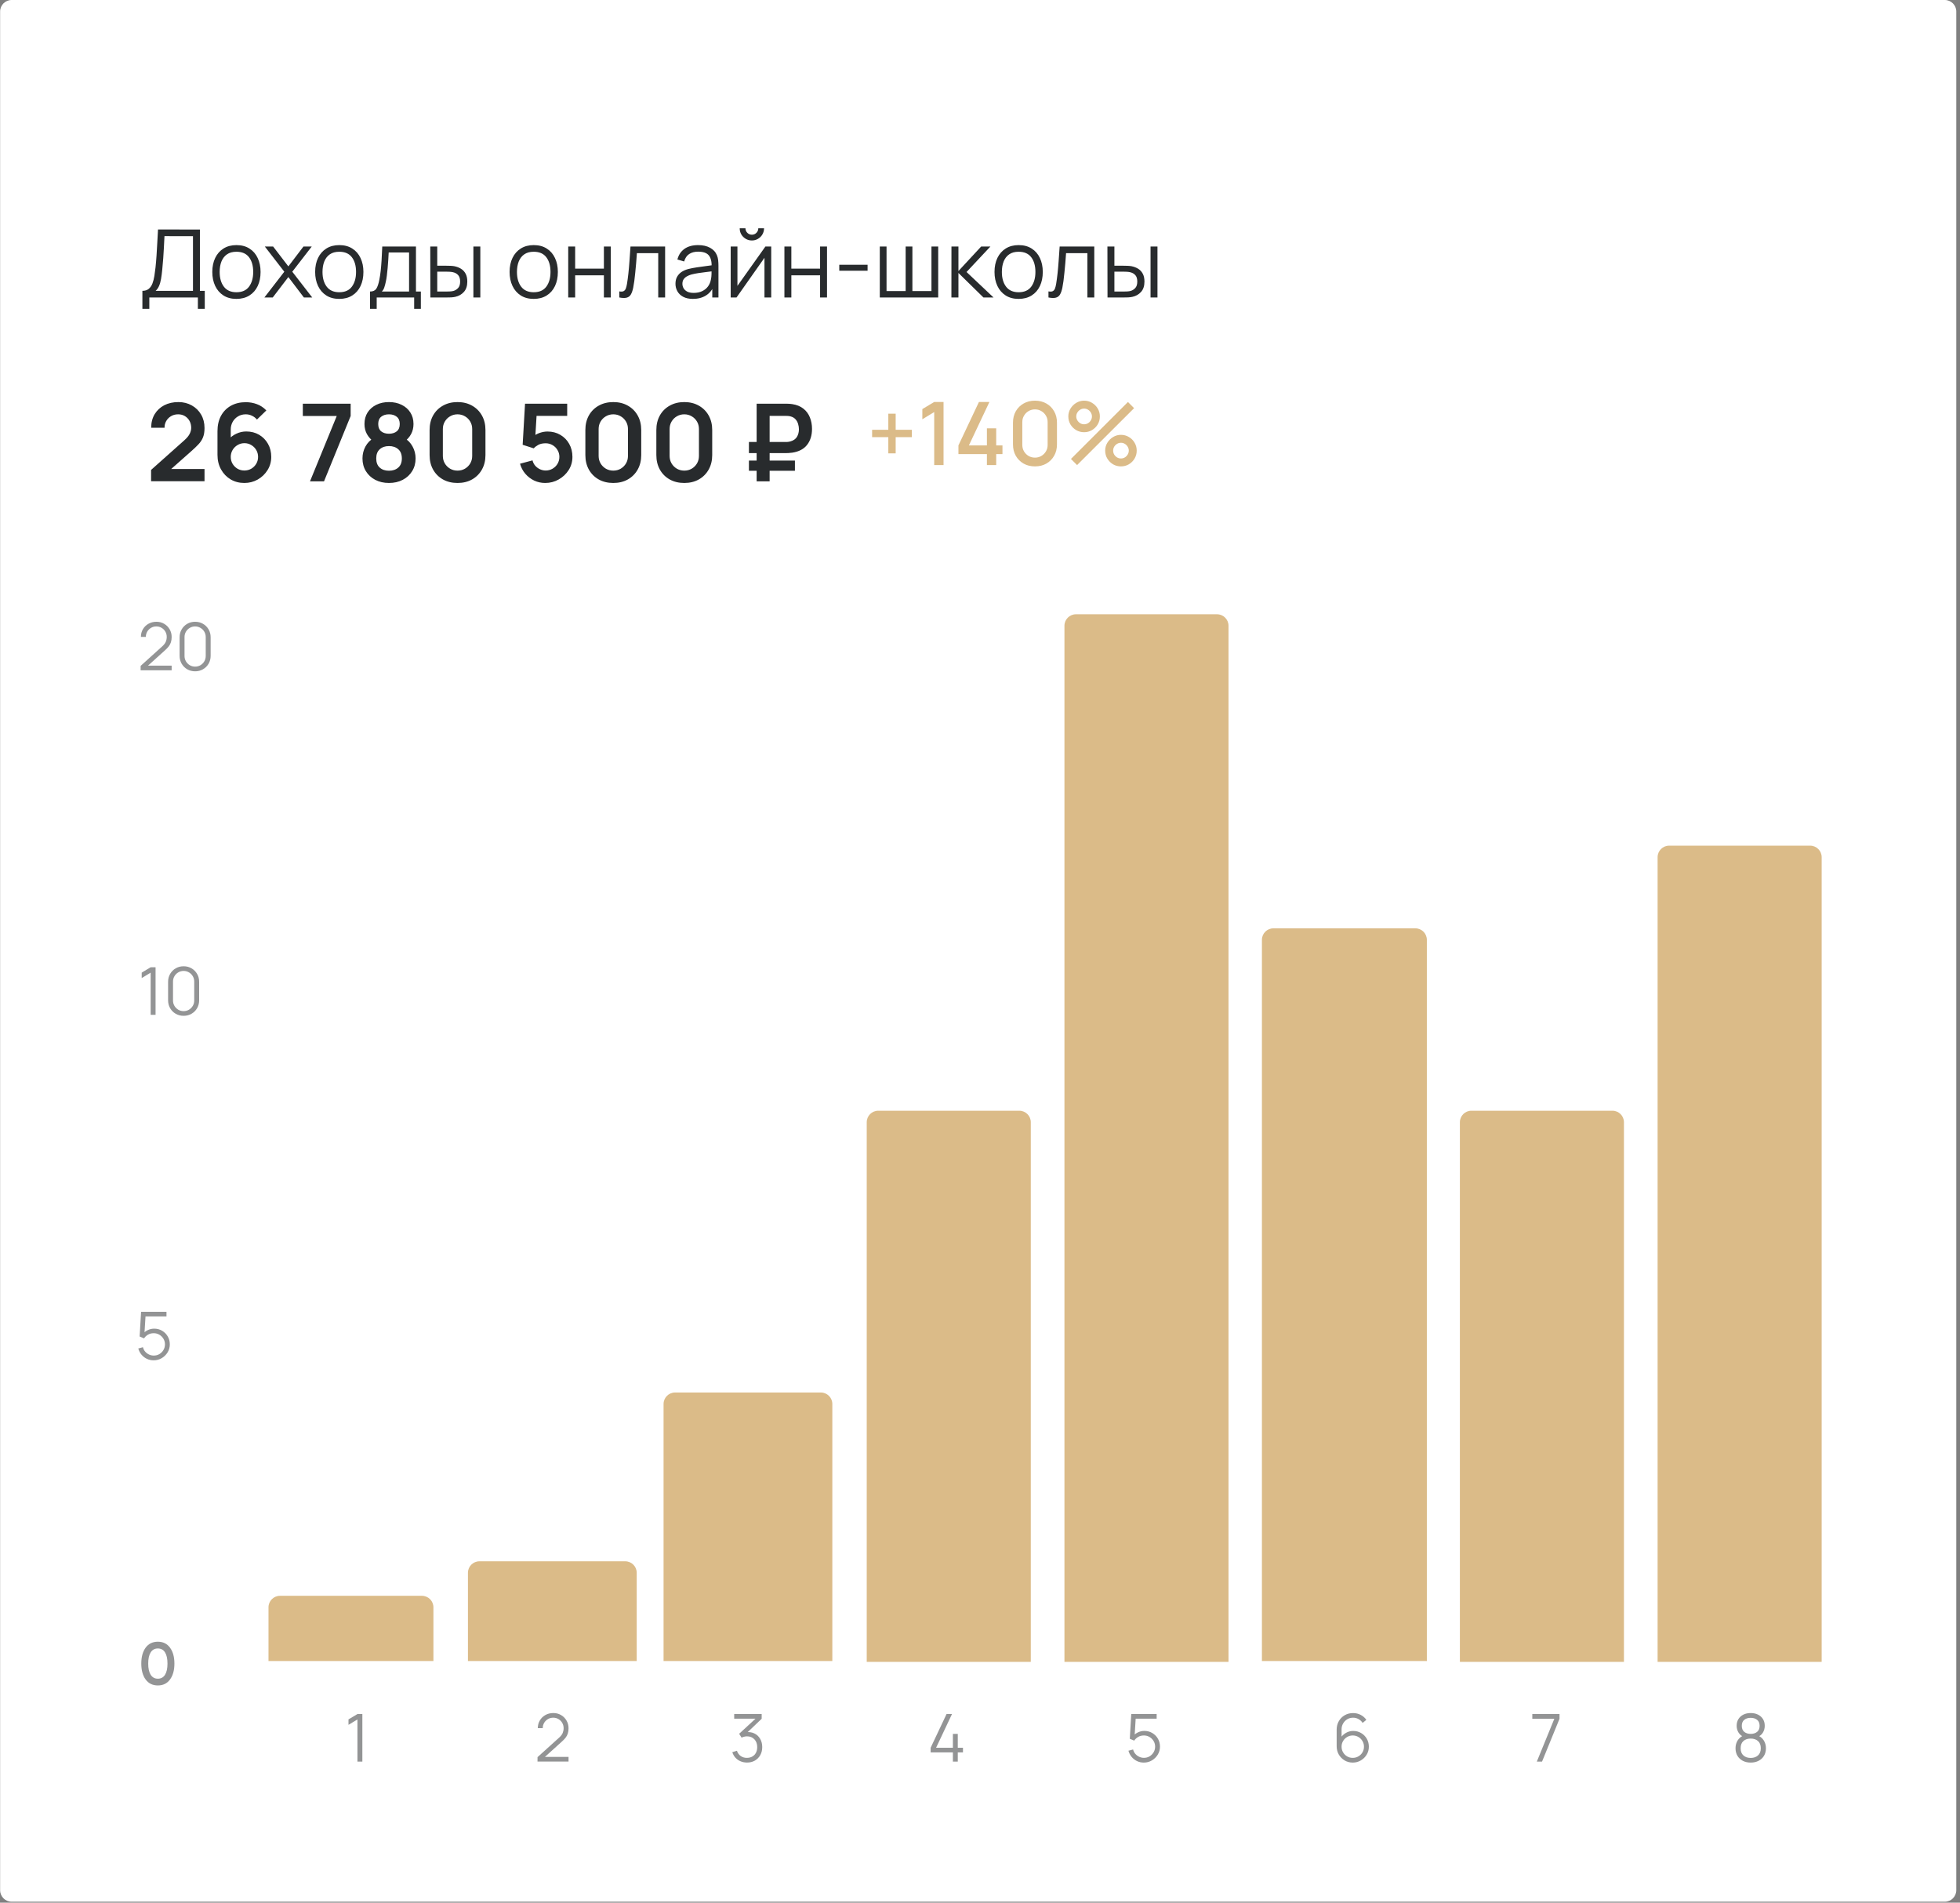
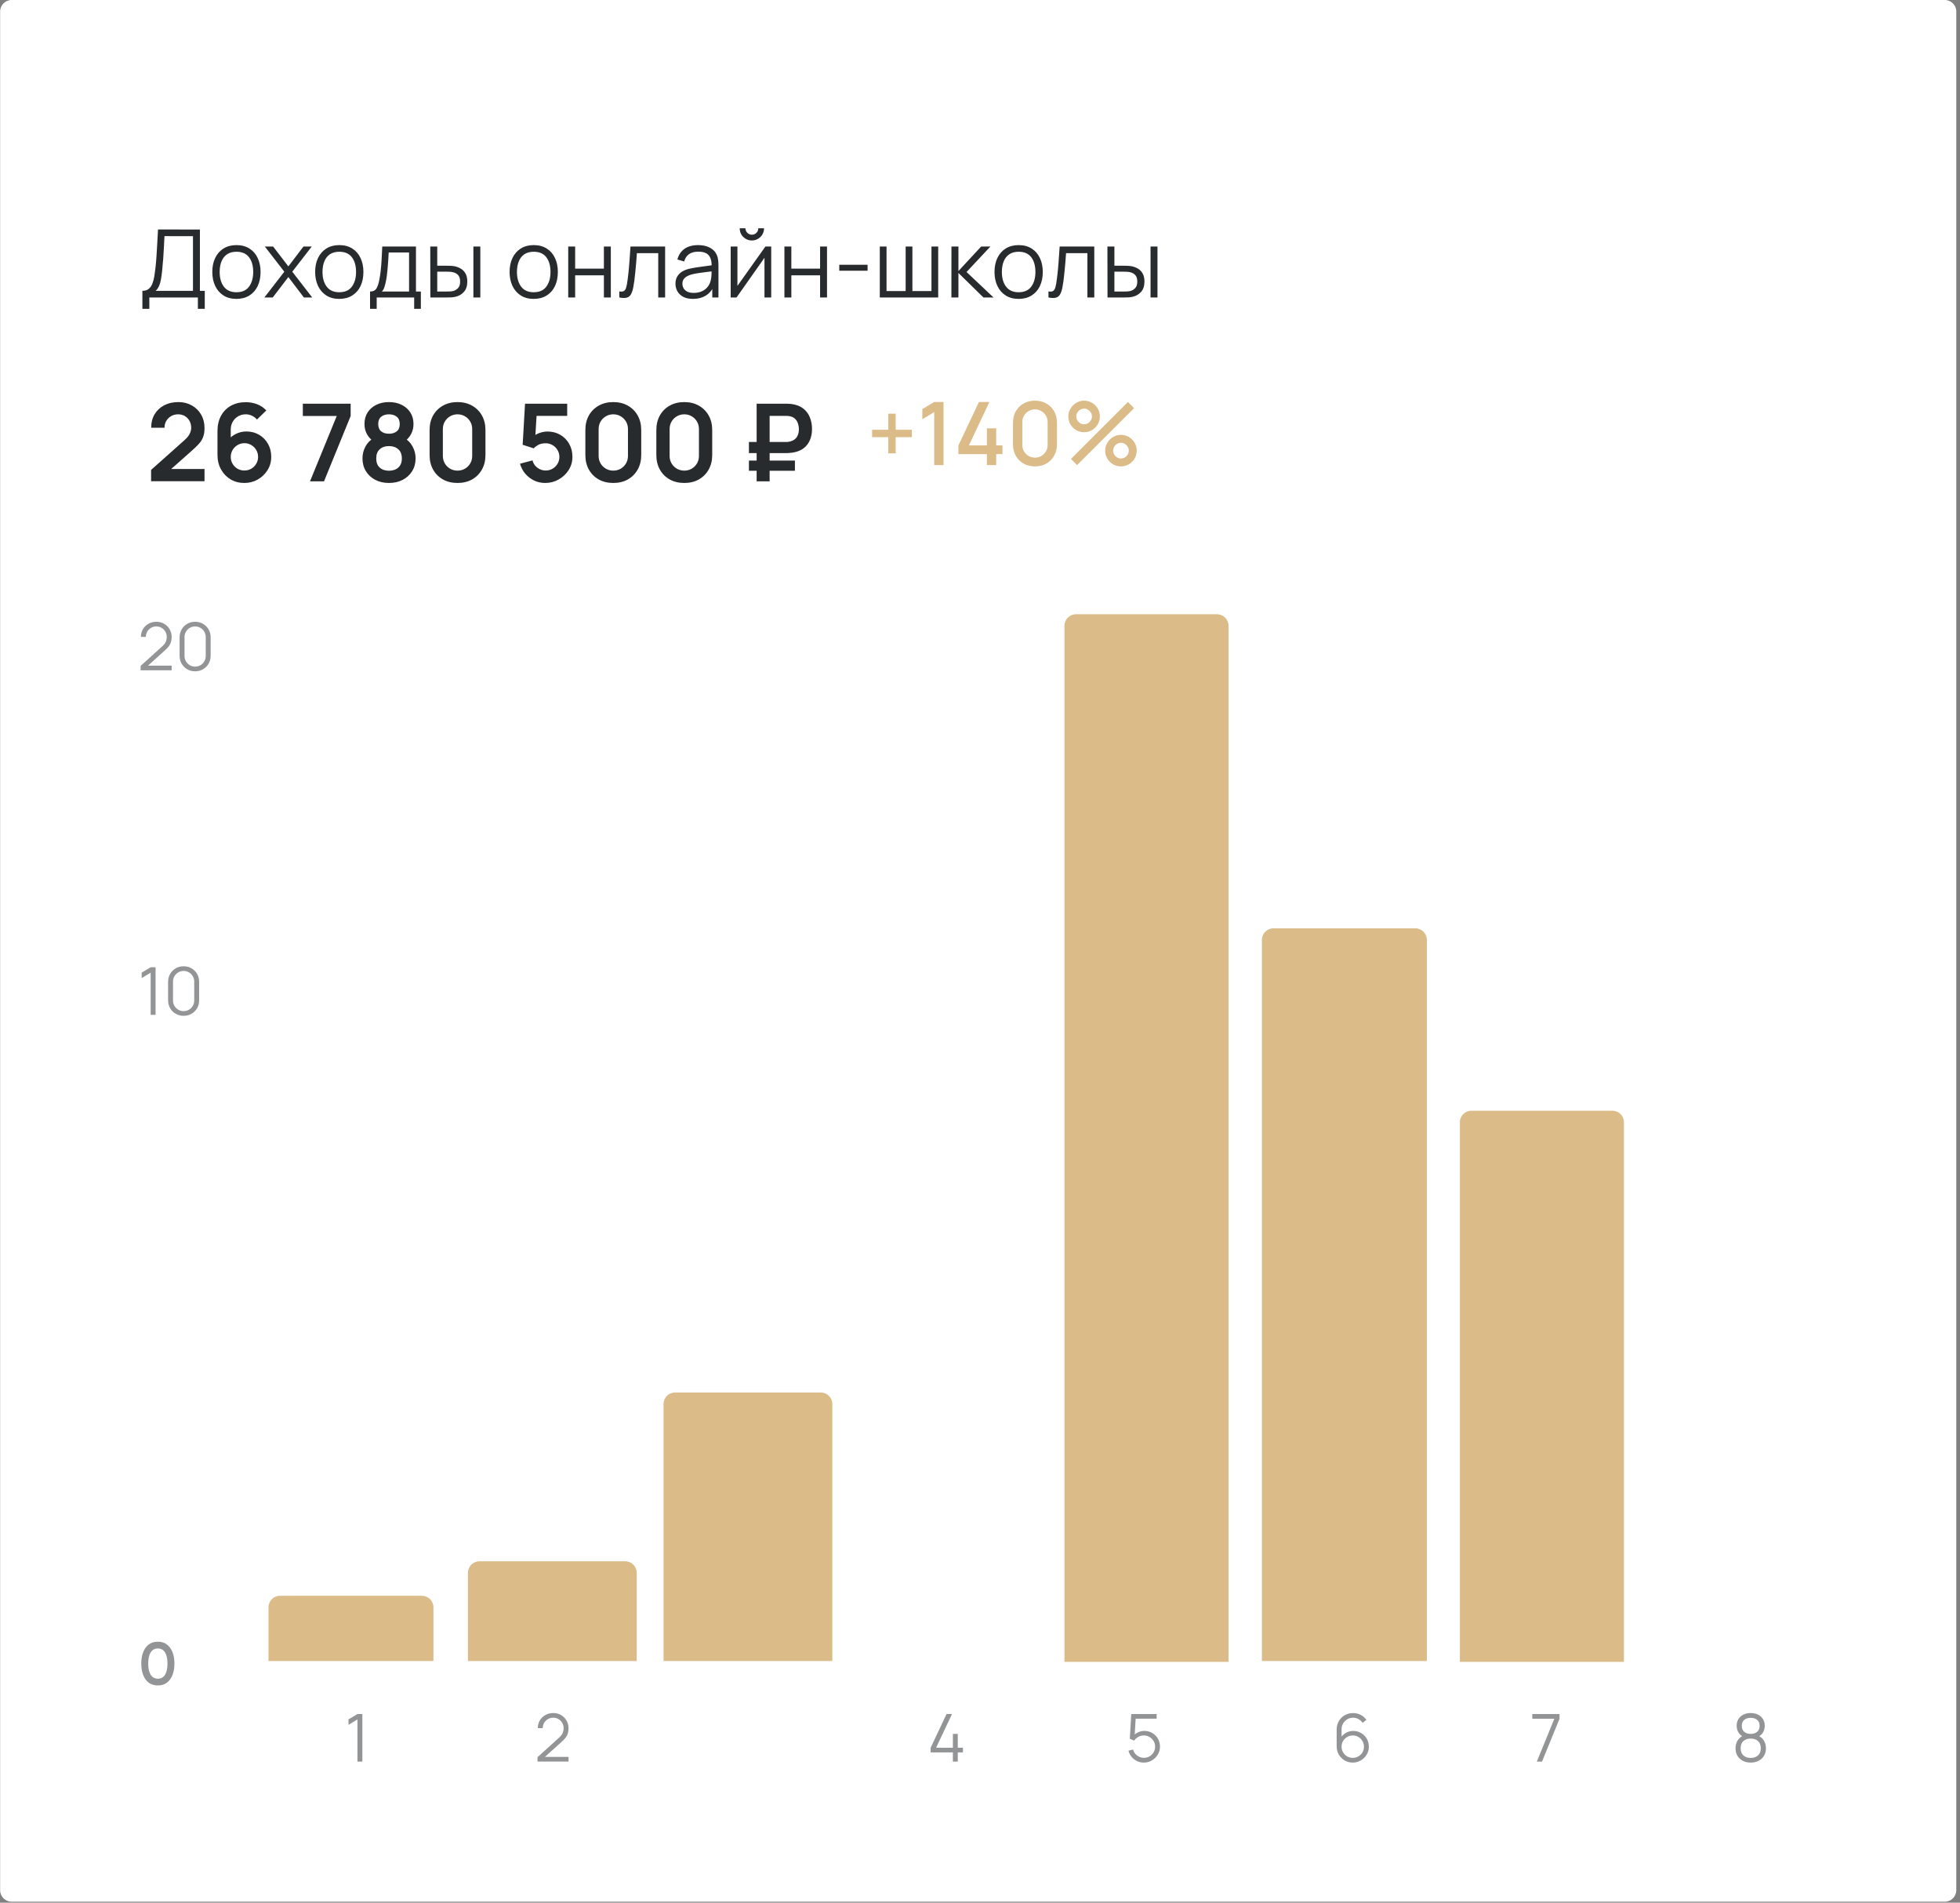
<svg xmlns="http://www.w3.org/2000/svg" width="511" height="496" viewBox="0 0 511 496" fill="none">
  <rect x="0" y="0" width="511" height="496" fill="#808080" stroke="none" />
  <path d="M0.032 3C0.032 1.343 1.375 0 3.032 0H507.032C508.689 0 510.032 1.343 510.032 3V445.839V492.742C510.032 494.399 508.689 495.742 507.032 495.742H456.839H3.032C1.375 495.742 0.032 494.399 0.032 492.742V3Z" fill="white" />
  <path d="M37.124 80.5V75.813C37.813 75.813 38.366 75.641 38.785 75.296C39.203 74.944 39.523 74.476 39.744 73.894C39.965 73.312 40.133 72.66 40.248 71.938C40.363 71.208 40.462 70.47 40.544 69.724C40.658 68.633 40.749 67.579 40.814 66.562C40.888 65.545 40.95 64.492 40.999 63.401C41.056 62.31 41.122 61.117 41.196 59.821L52.119 59.834V75.813H53.386V80.5H51.59V77.547H38.932V80.5H37.124ZM40.581 75.813H50.311V61.568L42.881 61.556C42.832 62.556 42.782 63.524 42.733 64.459C42.684 65.394 42.627 66.337 42.561 67.288C42.495 68.239 42.409 69.232 42.303 70.265C42.212 71.208 42.106 72.032 41.983 72.737C41.86 73.443 41.688 74.046 41.466 74.546C41.253 75.046 40.958 75.468 40.581 75.813ZM61.636 77.916C60.315 77.916 59.188 77.617 58.253 77.018C57.318 76.42 56.6 75.591 56.1 74.534C55.6 73.476 55.35 72.262 55.35 70.892C55.35 69.498 55.604 68.276 56.112 67.227C56.621 66.177 57.342 65.361 58.277 64.779C59.22 64.188 60.34 63.893 61.636 63.893C62.964 63.893 64.096 64.192 65.031 64.791C65.974 65.381 66.691 66.206 67.183 67.263C67.684 68.313 67.934 69.523 67.934 70.892C67.934 72.287 67.684 73.513 67.183 74.57C66.683 75.62 65.962 76.44 65.018 77.031C64.075 77.621 62.948 77.916 61.636 77.916ZM61.636 76.182C63.112 76.182 64.211 75.694 64.932 74.718C65.654 73.734 66.015 72.459 66.015 70.892C66.015 69.285 65.65 68.006 64.92 67.054C64.198 66.103 63.103 65.627 61.636 65.627C60.643 65.627 59.823 65.853 59.175 66.304C58.536 66.747 58.056 67.366 57.736 68.162C57.424 68.949 57.269 69.859 57.269 70.892C57.269 72.492 57.638 73.775 58.376 74.743C59.114 75.702 60.2 76.182 61.636 76.182ZM68.931 77.547L74.122 70.831L69.042 64.262H71.207L75.18 69.441L79.117 64.262H81.281L76.201 70.831L81.404 77.547H79.227L75.18 72.221L71.108 77.547H68.931ZM88.449 77.916C87.128 77.916 86.001 77.617 85.066 77.018C84.131 76.42 83.413 75.591 82.913 74.534C82.413 73.476 82.163 72.262 82.163 70.892C82.163 69.498 82.417 68.276 82.925 67.227C83.434 66.177 84.155 65.361 85.09 64.779C86.033 64.188 87.153 63.893 88.449 63.893C89.777 63.893 90.909 64.192 91.844 64.791C92.787 65.381 93.504 66.206 93.996 67.263C94.497 68.313 94.747 69.523 94.747 70.892C94.747 72.287 94.497 73.513 93.996 74.57C93.496 75.62 92.775 76.44 91.831 77.031C90.888 77.621 89.761 77.916 88.449 77.916ZM88.449 76.182C89.925 76.182 91.024 75.694 91.745 74.718C92.467 73.734 92.828 72.459 92.828 70.892C92.828 69.285 92.463 68.006 91.733 67.054C91.011 66.103 89.916 65.627 88.449 65.627C87.456 65.627 86.636 65.853 85.988 66.304C85.349 66.747 84.869 67.366 84.549 68.162C84.237 68.949 84.082 69.859 84.082 70.892C84.082 72.492 84.451 73.775 85.189 74.743C85.927 75.702 87.013 76.182 88.449 76.182ZM96.476 80.5V75.997C97.231 75.997 97.772 75.755 98.1 75.272C98.428 74.78 98.695 73.996 98.9 72.922C99.039 72.225 99.154 71.475 99.244 70.671C99.334 69.867 99.412 68.949 99.478 67.915C99.543 66.874 99.605 65.656 99.662 64.262H108.446V75.997H109.725V80.5H107.978V77.547H98.211V80.5H96.476ZM99.539 75.997H106.65V65.812H101.335C101.311 66.435 101.274 67.095 101.225 67.792C101.184 68.49 101.13 69.187 101.065 69.884C101.007 70.581 100.938 71.237 100.856 71.852C100.782 72.459 100.692 72.992 100.585 73.451C100.462 74.041 100.327 74.546 100.179 74.964C100.04 75.382 99.826 75.727 99.539 75.997ZM112.201 77.547L112.176 64.262H113.997V69.269H116.309C116.695 69.269 117.072 69.277 117.441 69.293C117.81 69.31 118.142 69.342 118.437 69.392C119.094 69.523 119.676 69.744 120.184 70.056C120.693 70.368 121.095 70.798 121.39 71.347C121.685 71.889 121.833 72.573 121.833 73.402C121.833 74.542 121.537 75.44 120.947 76.096C120.356 76.752 119.614 77.178 118.72 77.375C118.384 77.449 118.019 77.498 117.626 77.523C117.232 77.539 116.847 77.547 116.469 77.547H112.201ZM113.997 75.997H116.395C116.666 75.997 116.974 75.989 117.318 75.973C117.662 75.956 117.966 75.911 118.228 75.838C118.671 75.715 119.069 75.468 119.422 75.099C119.782 74.722 119.963 74.156 119.963 73.402C119.963 72.656 119.791 72.094 119.446 71.716C119.102 71.331 118.642 71.077 118.068 70.954C117.806 70.896 117.527 70.859 117.232 70.843C116.945 70.827 116.666 70.819 116.395 70.819H113.997V75.997ZM123.42 77.547V64.262H125.228V77.547H123.42ZM139.143 77.916C137.823 77.916 136.696 77.617 135.761 77.018C134.826 76.42 134.108 75.591 133.608 74.534C133.108 73.476 132.858 72.262 132.858 70.892C132.858 69.498 133.112 68.276 133.62 67.227C134.129 66.177 134.85 65.361 135.785 64.779C136.728 64.188 137.848 63.893 139.143 63.893C140.472 63.893 141.604 64.192 142.539 64.791C143.482 65.381 144.199 66.206 144.691 67.263C145.192 68.313 145.442 69.523 145.442 70.892C145.442 72.287 145.192 73.513 144.691 74.57C144.191 75.62 143.469 76.44 142.526 77.031C141.583 77.621 140.456 77.916 139.143 77.916ZM139.143 76.182C140.62 76.182 141.719 75.694 142.44 74.718C143.162 73.734 143.523 72.459 143.523 70.892C143.523 69.285 143.158 68.006 142.428 67.054C141.706 66.103 140.611 65.627 139.143 65.627C138.151 65.627 137.331 65.853 136.683 66.304C136.044 66.747 135.564 67.366 135.244 68.162C134.932 68.949 134.777 69.859 134.777 70.892C134.777 72.492 135.146 73.775 135.884 74.743C136.622 75.702 137.708 76.182 139.143 76.182ZM148.143 77.547V64.262H149.951V70.031H157.443V64.262H159.251V77.547H157.443V71.766H149.951V77.547H148.143ZM161.461 77.547V75.96C161.953 76.051 162.326 76.03 162.58 75.899C162.843 75.76 163.036 75.53 163.159 75.21C163.282 74.882 163.384 74.476 163.466 73.992C163.597 73.189 163.716 72.303 163.823 71.335C163.929 70.368 164.024 69.301 164.106 68.137C164.196 66.964 164.286 65.672 164.376 64.262H173.406V77.547H171.61V65.996H166.049C165.992 66.866 165.926 67.731 165.853 68.592C165.779 69.453 165.701 70.281 165.619 71.077C165.545 71.864 165.463 72.59 165.373 73.254C165.283 73.918 165.188 74.493 165.09 74.976C164.942 75.706 164.745 76.288 164.499 76.723C164.262 77.158 163.905 77.445 163.429 77.584C162.954 77.724 162.297 77.711 161.461 77.547ZM180.644 77.916C179.643 77.916 178.802 77.736 178.122 77.375C177.449 77.014 176.945 76.535 176.609 75.936C176.272 75.337 176.104 74.685 176.104 73.98C176.104 73.258 176.248 72.643 176.535 72.135C176.83 71.618 177.228 71.196 177.728 70.868C178.237 70.54 178.823 70.29 179.487 70.117C180.16 69.953 180.902 69.81 181.714 69.687C182.534 69.556 183.333 69.445 184.112 69.355C184.9 69.256 185.589 69.162 186.179 69.072L185.539 69.465C185.564 68.153 185.31 67.181 184.777 66.55C184.244 65.918 183.317 65.603 181.997 65.603C181.086 65.603 180.315 65.808 179.684 66.218C179.061 66.628 178.622 67.276 178.368 68.162L176.609 67.645C176.912 66.456 177.523 65.533 178.442 64.877C179.36 64.221 180.553 63.893 182.021 63.893C183.235 63.893 184.264 64.123 185.109 64.582C185.962 65.033 186.565 65.689 186.917 66.55C187.081 66.935 187.188 67.366 187.237 67.842C187.286 68.317 187.311 68.801 187.311 69.293V77.547H185.699V74.214L186.167 74.41C185.716 75.55 185.015 76.42 184.063 77.018C183.112 77.617 181.972 77.916 180.644 77.916ZM180.853 76.354C181.697 76.354 182.435 76.202 183.067 75.899C183.698 75.596 184.207 75.181 184.592 74.657C184.978 74.124 185.228 73.525 185.343 72.861C185.441 72.434 185.494 71.967 185.503 71.458C185.511 70.942 185.515 70.556 185.515 70.302L186.204 70.659C185.589 70.741 184.92 70.823 184.199 70.905C183.485 70.987 182.78 71.081 182.083 71.188C181.394 71.294 180.771 71.421 180.213 71.569C179.836 71.675 179.471 71.827 179.118 72.024C178.766 72.213 178.474 72.467 178.245 72.787C178.023 73.107 177.913 73.504 177.913 73.98C177.913 74.365 178.007 74.739 178.196 75.099C178.392 75.46 178.704 75.76 179.13 75.997C179.565 76.235 180.139 76.354 180.853 76.354ZM196.024 62.687C195.442 62.687 194.909 62.544 194.425 62.257C193.941 61.97 193.556 61.588 193.269 61.113C192.99 60.629 192.85 60.096 192.85 59.514H194.351C194.351 59.973 194.515 60.367 194.843 60.695C195.171 61.023 195.565 61.187 196.024 61.187C196.492 61.187 196.885 61.023 197.205 60.695C197.533 60.367 197.697 59.973 197.697 59.514H199.198C199.198 60.096 199.054 60.629 198.767 61.113C198.489 61.588 198.107 61.97 197.623 62.257C197.14 62.544 196.606 62.687 196.024 62.687ZM201.068 64.262V77.547H199.309V67.202L192.026 77.547H190.501V64.262H192.26V74.521L199.555 64.262H201.068ZM204.508 77.547V64.262H206.316V70.031H213.808V64.262H215.616V77.547H213.808V71.766H206.316V77.547H204.508ZM218.81 70.573V69.022H226.191V70.573H218.81ZM229.375 77.547V64.262H231.134V75.874H236.116V64.262H237.875V75.874H242.845V64.262H244.604V77.547H229.375ZM248.043 77.547L248.056 64.262H249.876V70.659L255.805 64.262H258.216L251.992 70.905L259.028 77.547H256.396L249.876 71.151V77.547H248.043ZM265.568 77.916C264.248 77.916 263.12 77.617 262.186 77.018C261.251 76.42 260.533 75.591 260.033 74.534C259.533 73.476 259.282 72.262 259.282 70.892C259.282 69.498 259.537 68.276 260.045 67.227C260.554 66.177 261.275 65.361 262.21 64.779C263.153 64.188 264.273 63.893 265.568 63.893C266.897 63.893 268.029 64.192 268.964 64.791C269.907 65.381 270.624 66.206 271.116 67.263C271.617 68.313 271.867 69.523 271.867 70.892C271.867 72.287 271.617 73.513 271.116 74.57C270.616 75.62 269.894 76.44 268.951 77.031C268.008 77.621 266.881 77.916 265.568 77.916ZM265.568 76.182C267.045 76.182 268.143 75.694 268.865 74.718C269.587 73.734 269.948 72.459 269.948 70.892C269.948 69.285 269.583 68.006 268.853 67.054C268.131 66.103 267.036 65.627 265.568 65.627C264.576 65.627 263.756 65.853 263.108 66.304C262.468 66.747 261.989 67.366 261.669 68.162C261.357 68.949 261.201 69.859 261.201 70.892C261.201 72.492 261.57 73.775 262.309 74.743C263.047 75.702 264.133 76.182 265.568 76.182ZM273.35 77.547V75.96C273.842 76.051 274.215 76.03 274.47 75.899C274.732 75.76 274.925 75.53 275.048 75.21C275.171 74.882 275.273 74.476 275.355 73.992C275.486 73.189 275.605 72.303 275.712 71.335C275.819 70.368 275.913 69.301 275.995 68.137C276.085 66.964 276.175 65.672 276.266 64.262H285.295V77.547H283.499V65.996H277.939C277.881 66.866 277.815 67.731 277.742 68.592C277.668 69.453 277.59 70.281 277.508 71.077C277.434 71.864 277.352 72.59 277.262 73.254C277.172 73.918 277.077 74.493 276.979 74.976C276.831 75.706 276.635 76.288 276.389 76.723C276.151 77.158 275.794 77.445 275.318 77.584C274.843 77.724 274.187 77.711 273.35 77.547ZM288.744 77.547L288.719 64.262H290.54V69.269H292.853C293.238 69.269 293.615 69.277 293.984 69.293C294.353 69.31 294.685 69.342 294.981 69.392C295.637 69.523 296.219 69.744 296.727 70.056C297.236 70.368 297.638 70.798 297.933 71.347C298.228 71.889 298.376 72.573 298.376 73.402C298.376 74.542 298.081 75.44 297.49 76.096C296.9 76.752 296.157 77.178 295.264 77.375C294.927 77.449 294.562 77.498 294.169 77.523C293.775 77.539 293.39 77.547 293.012 77.547H288.744ZM290.54 75.997H292.939C293.209 75.997 293.517 75.989 293.861 75.973C294.206 75.956 294.509 75.911 294.772 75.838C295.214 75.715 295.612 75.468 295.965 75.099C296.326 74.722 296.506 74.156 296.506 73.402C296.506 72.656 296.334 72.094 295.989 71.716C295.645 71.331 295.186 71.077 294.612 70.954C294.349 70.896 294.07 70.859 293.775 70.843C293.488 70.827 293.209 70.819 292.939 70.819H290.54V75.997ZM299.963 77.547V64.262H301.771V77.547H299.963Z" fill="#282B2D" />
  <path d="M39.389 125.452V122.5L48.049 114.782C48.724 114.182 49.192 113.615 49.455 113.081C49.717 112.547 49.848 112.031 49.848 111.534C49.848 110.859 49.703 110.26 49.413 109.735C49.122 109.201 48.719 108.779 48.204 108.469C47.697 108.16 47.112 108.006 46.446 108.006C45.743 108.006 45.12 108.17 44.576 108.498C44.042 108.816 43.625 109.243 43.325 109.777C43.025 110.311 42.885 110.888 42.903 111.506H39.417C39.417 110.157 39.717 108.98 40.317 107.977C40.926 106.975 41.76 106.197 42.819 105.644C43.888 105.091 45.12 104.814 46.517 104.814C47.81 104.814 48.972 105.105 50.003 105.686C51.034 106.258 51.845 107.054 52.435 108.076C53.026 109.088 53.321 110.255 53.321 111.576C53.321 112.542 53.19 113.353 52.927 114.009C52.665 114.665 52.271 115.269 51.746 115.822C51.231 116.375 50.589 116.989 49.82 117.664L43.677 123.105L43.367 122.261H53.321V125.452H39.389ZM63.702 125.902C62.38 125.902 61.19 125.593 60.131 124.974C59.081 124.346 58.247 123.479 57.629 122.374C57.01 121.268 56.701 119.998 56.701 118.564V112.406C56.701 110.869 57.005 109.533 57.614 108.399C58.233 107.265 59.095 106.389 60.201 105.77C61.317 105.152 62.61 104.842 64.082 104.842C65.103 104.842 66.073 105.016 66.992 105.363C67.91 105.7 68.725 106.244 69.438 106.993L66.992 109.369C66.635 108.947 66.2 108.615 65.684 108.371C65.178 108.127 64.644 108.006 64.082 108.006C63.294 108.006 62.605 108.193 62.015 108.568C61.424 108.933 60.965 109.416 60.637 110.016C60.318 110.616 60.159 111.258 60.159 111.942V115.302L59.541 114.627C60.122 113.952 60.82 113.428 61.635 113.053C62.451 112.668 63.304 112.476 64.194 112.476C65.469 112.476 66.593 112.767 67.568 113.348C68.543 113.92 69.311 114.707 69.874 115.71C70.436 116.703 70.717 117.837 70.717 119.112C70.717 120.377 70.394 121.525 69.747 122.556C69.11 123.578 68.262 124.393 67.203 125.002C66.143 125.602 64.977 125.902 63.702 125.902ZM63.702 122.655C64.358 122.655 64.958 122.5 65.501 122.191C66.045 121.872 66.476 121.446 66.795 120.911C67.123 120.368 67.287 119.768 67.287 119.112C67.287 118.456 67.127 117.856 66.809 117.312C66.49 116.769 66.059 116.338 65.516 116.019C64.981 115.691 64.386 115.527 63.73 115.527C63.074 115.527 62.474 115.691 61.931 116.019C61.387 116.338 60.956 116.769 60.637 117.312C60.318 117.856 60.159 118.456 60.159 119.112C60.159 119.749 60.314 120.34 60.623 120.883C60.942 121.418 61.368 121.849 61.902 122.177C62.446 122.495 63.046 122.655 63.702 122.655ZM80.819 125.48L87.793 108.441H78.95V105.236H91.42V108.441L84.475 125.48H80.819ZM101.407 125.902C100.067 125.902 98.876 125.63 97.836 125.087C96.796 124.543 95.98 123.789 95.39 122.823C94.799 121.858 94.504 120.752 94.504 119.506C94.504 118.39 94.762 117.355 95.277 116.399C95.793 115.443 96.547 114.679 97.541 114.107L97.471 115.19C96.693 114.599 96.088 113.92 95.657 113.151C95.235 112.373 95.024 111.501 95.024 110.536C95.024 109.374 95.296 108.366 95.84 107.514C96.393 106.661 97.147 106 98.103 105.531C99.059 105.053 100.16 104.814 101.407 104.814C102.654 104.814 103.755 105.053 104.711 105.531C105.676 106 106.431 106.661 106.974 107.514C107.527 108.366 107.804 109.374 107.804 110.536C107.804 111.501 107.597 112.368 107.185 113.137C106.782 113.906 106.168 114.599 105.343 115.218L105.329 114.121C106.304 114.674 107.049 115.433 107.565 116.399C108.09 117.355 108.352 118.39 108.352 119.506C108.352 120.752 108.052 121.858 107.452 122.823C106.862 123.789 106.042 124.543 104.992 125.087C103.952 125.63 102.757 125.902 101.407 125.902ZM101.407 122.711C102.4 122.711 103.206 122.439 103.825 121.896C104.453 121.352 104.767 120.555 104.767 119.506C104.767 118.456 104.458 117.659 103.839 117.116C103.221 116.563 102.41 116.286 101.407 116.286C100.414 116.286 99.612 116.563 99.003 117.116C98.394 117.659 98.089 118.456 98.089 119.506C98.089 120.555 98.394 121.352 99.003 121.896C99.612 122.439 100.414 122.711 101.407 122.711ZM101.407 113.067C102.241 113.067 102.916 112.86 103.431 112.448C103.956 112.026 104.219 111.389 104.219 110.536C104.219 109.683 103.956 109.051 103.431 108.638C102.916 108.216 102.241 108.006 101.407 108.006C100.582 108.006 99.907 108.216 99.382 108.638C98.867 109.051 98.609 109.683 98.609 110.536C98.609 111.389 98.867 112.026 99.382 112.448C99.907 112.86 100.582 113.067 101.407 113.067ZM119.284 125.902C117.85 125.902 116.585 125.598 115.488 124.988C114.392 124.37 113.534 123.512 112.916 122.416C112.306 121.319 112.002 120.054 112.002 118.62V112.097C112.002 110.663 112.306 109.397 112.916 108.301C113.534 107.204 114.392 106.351 115.488 105.742C116.585 105.124 117.85 104.814 119.284 104.814C120.718 104.814 121.979 105.124 123.066 105.742C124.162 106.351 125.02 107.204 125.639 108.301C126.257 109.397 126.566 110.663 126.566 112.097V118.62C126.566 120.054 126.257 121.319 125.639 122.416C125.02 123.512 124.162 124.37 123.066 124.988C121.979 125.598 120.718 125.902 119.284 125.902ZM119.284 122.683C119.996 122.683 120.643 122.514 121.224 122.177C121.805 121.83 122.265 121.371 122.602 120.799C122.939 120.218 123.108 119.571 123.108 118.859V111.844C123.108 111.122 122.939 110.475 122.602 109.903C122.265 109.322 121.805 108.863 121.224 108.526C120.643 108.179 119.996 108.006 119.284 108.006C118.572 108.006 117.925 108.179 117.344 108.526C116.763 108.863 116.304 109.322 115.966 109.903C115.629 110.475 115.46 111.122 115.46 111.844V118.859C115.46 119.571 115.629 120.218 115.966 120.799C116.304 121.371 116.763 121.83 117.344 122.177C117.925 122.514 118.572 122.683 119.284 122.683ZM142.141 125.902C141.11 125.902 140.149 125.691 139.259 125.27C138.368 124.838 137.6 124.248 136.953 123.498C136.316 122.748 135.856 121.877 135.575 120.883L138.837 120.012C138.968 120.555 139.207 121.024 139.554 121.418C139.91 121.811 140.322 122.116 140.791 122.331C141.269 122.547 141.761 122.655 142.267 122.655C142.923 122.655 143.523 122.495 144.067 122.177C144.61 121.858 145.041 121.432 145.36 120.897C145.679 120.354 145.838 119.754 145.838 119.098C145.838 118.442 145.674 117.847 145.346 117.312C145.027 116.769 144.596 116.342 144.053 116.033C143.509 115.714 142.914 115.555 142.267 115.555C141.489 115.555 140.843 115.696 140.327 115.977C139.821 116.258 139.432 116.558 139.16 116.877L136.264 115.949L136.883 105.236H147.877V108.413H138.696L139.962 107.218L139.512 114.669L138.893 113.91C139.418 113.432 140.027 113.076 140.721 112.842C141.414 112.607 142.084 112.49 142.731 112.49C143.996 112.49 145.116 112.781 146.091 113.362C147.075 113.934 147.844 114.716 148.397 115.71C148.959 116.703 149.24 117.833 149.24 119.098C149.24 120.363 148.912 121.511 148.256 122.542C147.6 123.564 146.733 124.379 145.655 124.988C144.587 125.598 143.415 125.902 142.141 125.902ZM159.895 125.902C158.461 125.902 157.196 125.598 156.099 124.988C155.003 124.37 154.145 123.512 153.526 122.416C152.917 121.319 152.613 120.054 152.613 118.62V112.097C152.613 110.663 152.917 109.397 153.526 108.301C154.145 107.204 155.003 106.351 156.099 105.742C157.196 105.124 158.461 104.814 159.895 104.814C161.329 104.814 162.59 105.124 163.677 105.742C164.773 106.351 165.631 107.204 166.249 108.301C166.868 109.397 167.177 110.663 167.177 112.097V118.62C167.177 120.054 166.868 121.319 166.249 122.416C165.631 123.512 164.773 124.37 163.677 124.988C162.59 125.598 161.329 125.902 159.895 125.902ZM159.895 122.683C160.607 122.683 161.254 122.514 161.835 122.177C162.416 121.83 162.875 121.371 163.213 120.799C163.55 120.218 163.719 119.571 163.719 118.859V111.844C163.719 111.122 163.55 110.475 163.213 109.903C162.875 109.322 162.416 108.863 161.835 108.526C161.254 108.179 160.607 108.006 159.895 108.006C159.183 108.006 158.536 108.179 157.955 108.526C157.374 108.863 156.914 109.322 156.577 109.903C156.24 110.475 156.071 111.122 156.071 111.844V118.859C156.071 119.571 156.24 120.218 156.577 120.799C156.914 121.371 157.374 121.83 157.955 122.177C158.536 122.514 159.183 122.683 159.895 122.683ZM178.402 125.902C176.968 125.902 175.703 125.598 174.606 124.988C173.509 124.37 172.652 123.512 172.033 122.416C171.424 121.319 171.119 120.054 171.119 118.62V112.097C171.119 110.663 171.424 109.397 172.033 108.301C172.652 107.204 173.509 106.351 174.606 105.742C175.703 105.124 176.968 104.814 178.402 104.814C179.836 104.814 181.096 105.124 182.184 105.742C183.28 106.351 184.138 107.204 184.756 108.301C185.375 109.397 185.684 110.663 185.684 112.097V118.62C185.684 120.054 185.375 121.319 184.756 122.416C184.138 123.512 183.28 124.37 182.184 124.988C181.096 125.598 179.836 125.902 178.402 125.902ZM178.402 122.683C179.114 122.683 179.761 122.514 180.342 122.177C180.923 121.83 181.382 121.371 181.72 120.799C182.057 120.218 182.226 119.571 182.226 118.859V111.844C182.226 111.122 182.057 110.475 181.72 109.903C181.382 109.322 180.923 108.863 180.342 108.526C179.761 108.179 179.114 108.006 178.402 108.006C177.69 108.006 177.043 108.179 176.462 108.526C175.881 108.863 175.421 109.322 175.084 109.903C174.747 110.475 174.578 111.122 174.578 111.844V118.859C174.578 119.571 174.747 120.218 175.084 120.799C175.421 121.371 175.881 121.83 176.462 122.177C177.043 122.514 177.69 122.683 178.402 122.683ZM195.255 118.114V115.218H204.787C204.937 115.218 205.12 115.213 205.335 115.204C205.56 115.185 205.809 115.138 206.08 115.063C206.858 114.847 207.421 114.458 207.767 113.896C208.114 113.324 208.288 112.659 208.288 111.9C208.288 111.441 208.217 110.981 208.077 110.522C207.946 110.053 207.716 109.641 207.388 109.285C207.069 108.929 206.633 108.68 206.08 108.54C205.837 108.474 205.588 108.437 205.335 108.427C205.092 108.418 204.909 108.413 204.787 108.413H199.487V105.236H204.928C205.031 105.236 205.232 105.241 205.532 105.25C205.841 105.259 206.184 105.292 206.558 105.348C207.721 105.527 208.681 105.916 209.44 106.515C210.209 107.115 210.776 107.874 211.142 108.793C211.516 109.702 211.704 110.705 211.704 111.801C211.704 113.479 211.277 114.866 210.425 115.963C209.572 117.059 208.283 117.739 206.558 118.001C206.184 118.048 205.841 118.081 205.532 118.1C205.232 118.109 205.031 118.114 204.928 118.114H195.255ZM195.255 122.725V120.068H207.247V122.725H195.255ZM197.266 125.48V105.236H200.654V125.48H197.266Z" fill="#282B2D" />
  <path d="M231.597 118.188V113.962H227.371V112.043H231.597V107.839H233.516V112.043H237.731V113.962H233.516V118.188H231.597ZM243.562 121.238V107.416L240.467 109.301V106.64L243.562 104.789H245.995V121.238H243.562ZM257.301 121.238V118.371H249.876V116.109L255.222 104.789H257.952L252.606 116.109H257.301V111.654H259.722V116.109H261.356V118.371H259.722V121.238H257.301ZM269.832 121.58C268.713 121.58 267.723 121.337 266.862 120.849C266.002 120.354 265.324 119.677 264.829 118.816C264.342 117.956 264.098 116.966 264.098 115.846V110.181C264.098 109.061 264.342 108.071 264.829 107.211C265.324 106.35 266.002 105.676 266.862 105.189C267.723 104.694 268.713 104.446 269.832 104.446C270.952 104.446 271.942 104.694 272.802 105.189C273.663 105.676 274.337 106.35 274.824 107.211C275.319 108.071 275.566 109.061 275.566 110.181V115.846C275.566 116.966 275.319 117.956 274.824 118.816C274.337 119.677 273.663 120.354 272.802 120.849C271.942 121.337 270.952 121.58 269.832 121.58ZM269.832 119.296C270.442 119.296 270.994 119.151 271.489 118.862C271.991 118.565 272.391 118.169 272.688 117.674C272.985 117.171 273.133 116.612 273.133 115.995V110.009C273.133 109.4 272.985 108.848 272.688 108.353C272.391 107.85 271.991 107.454 271.489 107.165C270.994 106.868 270.442 106.72 269.832 106.72C269.223 106.72 268.667 106.868 268.165 107.165C267.67 107.454 267.274 107.85 266.977 108.353C266.68 108.848 266.531 109.4 266.531 110.009V115.995C266.531 116.612 266.68 117.171 266.977 117.674C267.274 118.169 267.67 118.565 268.165 118.862C268.667 119.151 269.223 119.296 269.832 119.296ZM280.812 121.238L279.213 119.639L294.073 104.789L295.673 106.4L280.812 121.238ZM292.246 121.58C291.492 121.58 290.803 121.398 290.178 121.032C289.562 120.659 289.067 120.164 288.693 119.547C288.32 118.923 288.134 118.23 288.134 117.468C288.134 116.722 288.324 116.037 288.705 115.412C289.086 114.788 289.588 114.289 290.213 113.916C290.837 113.543 291.515 113.356 292.246 113.356C293 113.356 293.689 113.543 294.313 113.916C294.938 114.281 295.433 114.776 295.798 115.401C296.171 116.018 296.358 116.707 296.358 117.468C296.358 118.23 296.171 118.923 295.798 119.547C295.433 120.164 294.938 120.659 294.313 121.032C293.689 121.398 293 121.58 292.246 121.58ZM292.246 119.513C292.619 119.513 292.958 119.422 293.262 119.239C293.575 119.048 293.822 118.797 294.005 118.485C294.195 118.173 294.291 117.834 294.291 117.468C294.291 117.103 294.195 116.764 294.005 116.452C293.822 116.139 293.575 115.892 293.262 115.709C292.958 115.519 292.619 115.424 292.246 115.424C291.88 115.424 291.541 115.519 291.229 115.709C290.925 115.892 290.677 116.139 290.487 116.452C290.304 116.764 290.213 117.103 290.213 117.468C290.213 117.834 290.304 118.173 290.487 118.485C290.677 118.797 290.925 119.048 291.229 119.239C291.541 119.422 291.88 119.513 292.246 119.513ZM282.639 112.671C281.886 112.671 281.196 112.488 280.572 112.123C279.947 111.749 279.449 111.254 279.076 110.638C278.71 110.013 278.527 109.32 278.527 108.559C278.527 107.812 278.718 107.127 279.098 106.503C279.479 105.878 279.982 105.379 280.606 105.006C281.231 104.633 281.908 104.446 282.639 104.446C283.393 104.446 284.079 104.633 284.695 105.006C285.32 105.372 285.819 105.867 286.192 106.491C286.565 107.108 286.752 107.797 286.752 108.559C286.752 109.32 286.565 110.013 286.192 110.638C285.819 111.254 285.32 111.749 284.695 112.123C284.079 112.488 283.393 112.671 282.639 112.671ZM282.639 110.603C283.005 110.603 283.344 110.512 283.656 110.329C283.968 110.139 284.216 109.887 284.398 109.575C284.589 109.263 284.684 108.924 284.684 108.559C284.684 108.193 284.589 107.854 284.398 107.542C284.216 107.23 283.968 106.982 283.656 106.8C283.344 106.609 283.005 106.514 282.639 106.514C282.274 106.514 281.935 106.609 281.623 106.8C281.318 106.982 281.071 107.23 280.88 107.542C280.69 107.854 280.595 108.193 280.595 108.559C280.595 108.924 280.69 109.263 280.88 109.575C281.071 109.887 281.318 110.139 281.623 110.329C281.927 110.512 282.266 110.603 282.639 110.603Z" fill="#DBBB88" />
  <path d="M36.66 174.732L36.669 173.579L42.273 168.516C42.755 168.08 43.074 167.667 43.229 167.276C43.39 166.88 43.47 166.467 43.47 166.037C43.47 165.526 43.35 165.064 43.108 164.65C42.867 164.237 42.543 163.91 42.136 163.669C41.728 163.422 41.272 163.299 40.767 163.299C40.239 163.299 39.768 163.425 39.355 163.678C38.941 163.93 38.614 164.263 38.373 164.676C38.138 165.09 38.023 165.54 38.029 166.028H36.737C36.737 165.276 36.915 164.602 37.271 164.005C37.627 163.408 38.109 162.94 38.718 162.601C39.326 162.257 40.015 162.085 40.784 162.085C41.536 162.085 42.21 162.263 42.807 162.619C43.41 162.969 43.883 163.445 44.228 164.048C44.578 164.645 44.753 165.311 44.753 166.045C44.753 166.562 44.69 167.018 44.563 167.414C44.443 167.804 44.251 168.169 43.987 168.508C43.728 168.84 43.398 169.185 42.997 169.541L38.02 174.035L37.822 173.518H44.753V174.732H36.66ZM50.871 174.999C50.108 174.999 49.419 174.821 48.805 174.465C48.197 174.11 47.714 173.627 47.358 173.019C47.003 172.405 46.825 171.716 46.825 170.953V166.131C46.825 165.368 47.003 164.682 47.358 164.074C47.714 163.459 48.197 162.974 48.805 162.619C49.419 162.263 50.108 162.085 50.871 162.085C51.635 162.085 52.321 162.263 52.929 162.619C53.543 162.974 54.028 163.459 54.384 164.074C54.74 164.682 54.918 165.368 54.918 166.131V170.953C54.918 171.716 54.74 172.405 54.384 173.019C54.028 173.627 53.543 174.11 52.929 174.465C52.321 174.821 51.635 174.999 50.871 174.999ZM50.871 173.777C51.382 173.777 51.847 173.653 52.266 173.406C52.685 173.154 53.018 172.818 53.265 172.399C53.511 171.98 53.635 171.518 53.635 171.013V166.071C53.635 165.56 53.511 165.095 53.265 164.676C53.018 164.257 52.685 163.924 52.266 163.678C51.847 163.425 51.382 163.299 50.871 163.299C50.36 163.299 49.895 163.425 49.476 163.678C49.057 163.924 48.724 164.257 48.478 164.676C48.231 165.095 48.108 165.56 48.108 166.071V171.013C48.108 171.518 48.231 171.98 48.478 172.399C48.724 172.818 49.057 173.154 49.476 173.406C49.895 173.653 50.36 173.777 50.871 173.777Z" fill="#282B2D" fill-opacity="0.5" />
  <path d="M39.276 264.547V253.561L36.943 254.965V253.544L39.276 252.149H40.559V264.547H39.276ZM47.871 264.806C47.108 264.806 46.419 264.628 45.805 264.272C45.197 263.916 44.714 263.434 44.358 262.825C44.003 262.211 43.825 261.522 43.825 260.759V255.938C43.825 255.174 44.003 254.488 44.358 253.88C44.714 253.266 45.197 252.781 45.805 252.425C46.419 252.069 47.108 251.891 47.871 251.891C48.635 251.891 49.321 252.069 49.929 252.425C50.543 252.781 51.028 253.266 51.384 253.88C51.74 254.488 51.918 255.174 51.918 255.938V260.759C51.918 261.522 51.74 262.211 51.384 262.825C51.028 263.434 50.543 263.916 49.929 264.272C49.321 264.628 48.635 264.806 47.871 264.806ZM47.871 263.583C48.382 263.583 48.847 263.46 49.266 263.213C49.685 262.96 50.018 262.625 50.265 262.206C50.511 261.787 50.635 261.324 50.635 260.819V255.877C50.635 255.367 50.511 254.902 50.265 254.483C50.018 254.064 49.685 253.731 49.266 253.484C48.847 253.231 48.382 253.105 47.871 253.105C47.36 253.105 46.895 253.231 46.476 253.484C46.057 253.731 45.724 254.064 45.478 254.483C45.231 254.902 45.108 255.367 45.108 255.877V260.819C45.108 261.324 45.231 261.787 45.478 262.206C45.724 262.625 46.057 262.96 46.476 263.213C46.895 263.46 47.36 263.583 47.871 263.583Z" fill="#282B2D" fill-opacity="0.5" />
-   <path d="M40.056 354.612C39.413 354.612 38.819 354.48 38.273 354.216C37.728 353.952 37.263 353.587 36.879 353.123C36.494 352.658 36.218 352.124 36.052 351.521L37.266 351.194C37.375 351.642 37.573 352.029 37.86 352.356C38.147 352.678 38.483 352.927 38.867 353.105C39.258 353.283 39.665 353.372 40.09 353.372C40.641 353.372 41.135 353.24 41.571 352.976C42.013 352.706 42.363 352.351 42.621 351.909C42.88 351.467 43.009 350.982 43.009 350.454C43.009 349.908 42.874 349.418 42.604 348.981C42.334 348.539 41.978 348.189 41.536 347.931C41.094 347.673 40.612 347.544 40.09 347.544C39.505 347.544 38.999 347.673 38.575 347.931C38.15 348.183 37.811 348.502 37.559 348.887L36.405 348.404L36.784 341.956H43.405V343.17H37.343L37.972 342.576L37.636 348.077L37.318 347.655C37.673 347.248 38.104 346.929 38.609 346.7C39.114 346.47 39.645 346.355 40.202 346.355C40.965 346.355 41.654 346.539 42.268 346.906C42.882 347.268 43.37 347.759 43.732 348.379C44.093 348.999 44.274 349.69 44.274 350.454C44.274 351.211 44.082 351.906 43.697 352.537C43.313 353.163 42.802 353.665 42.165 354.044C41.528 354.423 40.825 354.612 40.056 354.612Z" fill="#282B2D" fill-opacity="0.5" />
  <path d="M44.325 437.81C43.571 438.846 42.514 439.365 41.153 439.365C39.793 439.365 38.73 438.846 37.966 437.81C37.212 436.774 36.836 435.392 36.836 433.665C36.836 431.938 37.212 430.557 37.966 429.521C38.73 428.484 39.793 427.966 41.153 427.966C42.514 427.966 43.571 428.484 44.325 429.521C45.089 430.557 45.471 431.938 45.471 433.665C45.471 435.392 45.089 436.774 44.325 437.81ZM41.153 437.606C41.97 437.606 42.592 437.266 43.022 436.586C43.451 435.905 43.665 434.932 43.665 433.665C43.665 432.399 43.451 431.426 43.022 430.745C42.592 430.065 41.97 429.725 41.153 429.725C40.347 429.725 39.724 430.065 39.285 430.745C38.856 431.426 38.641 432.399 38.641 433.665C38.641 434.932 38.856 435.905 39.285 436.586C39.724 437.266 40.347 437.606 41.153 437.606Z" fill="#282B2D" fill-opacity="0.5" />
  <path d="M93.189 459.217V448.231L90.856 449.634V448.214L93.189 446.819H94.472V459.217H93.189Z" fill="#282B2D" fill-opacity="0.5" />
  <path d="M70 419C70 417.343 71.343 416 73 416H110C111.657 416 113 417.343 113 419V433H70V419Z" fill="#DBBB88" />
  <path d="M140.134 459.208L140.143 458.054L145.748 452.992C146.23 452.556 146.549 452.142 146.704 451.752C146.864 451.356 146.945 450.943 146.945 450.512C146.945 450.001 146.824 449.539 146.583 449.126C146.342 448.713 146.018 448.386 145.61 448.145C145.203 447.898 144.746 447.774 144.241 447.774C143.713 447.774 143.242 447.901 142.829 448.153C142.416 448.406 142.089 448.739 141.848 449.152C141.612 449.565 141.498 450.016 141.503 450.504H140.212C140.212 449.752 140.39 449.077 140.746 448.48C141.102 447.883 141.584 447.416 142.192 447.077C142.8 446.733 143.489 446.56 144.258 446.56C145.01 446.56 145.685 446.738 146.282 447.094C146.884 447.444 147.358 447.921 147.702 448.523C148.052 449.12 148.227 449.786 148.227 450.521C148.227 451.037 148.164 451.494 148.038 451.89C147.918 452.28 147.725 452.644 147.461 452.983C147.203 453.316 146.873 453.66 146.471 454.016L141.495 458.511L141.297 457.994H148.227V459.208H140.134Z" fill="#282B2D" fill-opacity="0.5" />
  <path d="M122 410C122 408.343 123.343 407 125 407H163C164.657 407 166 408.343 166 410V433H122V410Z" fill="#DBBB88" />
-   <path d="M194.773 459.466C194.159 459.466 193.594 459.357 193.077 459.139C192.56 458.921 192.116 458.611 191.742 458.209C191.369 457.802 191.097 457.317 190.925 456.754L192.13 456.393C192.337 457.007 192.675 457.472 193.146 457.788C193.622 458.103 194.159 458.255 194.756 458.244C195.307 458.232 195.78 458.109 196.176 457.874C196.578 457.638 196.885 457.311 197.098 456.892C197.31 456.473 197.416 455.988 197.416 455.437C197.416 454.593 197.169 453.916 196.676 453.405C196.188 452.889 195.542 452.63 194.739 452.63C194.515 452.63 194.279 452.662 194.033 452.725C193.786 452.782 193.556 452.866 193.344 452.975L192.707 451.967L197.528 447.516L197.735 448.033H191.415V446.819H198.579V448.05L194.377 452.062L194.36 451.563C195.221 451.454 195.978 451.551 196.633 451.856C197.287 452.16 197.798 452.625 198.165 453.25C198.538 453.87 198.725 454.599 198.725 455.437C198.725 456.229 198.553 456.929 198.208 457.538C197.87 458.141 197.402 458.614 196.805 458.959C196.208 459.297 195.531 459.466 194.773 459.466Z" fill="#282B2D" fill-opacity="0.5" />
  <path d="M173 366C173 364.343 174.343 363 176 363H214C215.657 363 217 364.343 217 366V433H173V366Z" fill="#DBBB88" />
  <path d="M248.433 459.217V456.815H242.63V455.61L246.78 446.819H248.2L244.05 455.61H248.433V451.994H249.707V455.61H251.059V456.815H249.707V459.217H248.433Z" fill="#282B2D" fill-opacity="0.5" />
-   <path d="M225.968 292.547C225.968 290.891 227.311 289.547 228.968 289.547H265.742C267.399 289.547 268.742 290.891 268.742 292.547V433.225H225.968V292.547Z" fill="#DBBB88" />
  <path d="M298.206 459.475C297.563 459.475 296.969 459.343 296.424 459.079C295.878 458.815 295.414 458.451 295.029 457.986C294.644 457.521 294.369 456.987 294.202 456.384L295.416 456.057C295.525 456.505 295.723 456.892 296.01 457.219C296.297 457.541 296.633 457.79 297.018 457.968C297.408 458.146 297.816 458.235 298.24 458.235C298.791 458.235 299.285 458.103 299.721 457.839C300.163 457.569 300.513 457.214 300.772 456.772C301.03 456.33 301.159 455.845 301.159 455.317C301.159 454.771 301.024 454.281 300.754 453.844C300.485 453.402 300.129 453.052 299.687 452.794C299.245 452.536 298.763 452.407 298.24 452.407C297.655 452.407 297.15 452.536 296.725 452.794C296.3 453.047 295.962 453.365 295.709 453.75L294.555 453.268L294.934 446.819H301.555V448.033H295.494L296.122 447.439L295.787 452.94L295.468 452.518C295.824 452.111 296.254 451.792 296.76 451.563C297.265 451.333 297.796 451.218 298.352 451.218C299.116 451.218 299.804 451.402 300.419 451.769C301.033 452.131 301.521 452.622 301.882 453.242C302.244 453.862 302.425 454.553 302.425 455.317C302.425 456.074 302.232 456.769 301.848 457.4C301.463 458.026 300.952 458.528 300.315 458.907C299.678 459.286 298.975 459.475 298.206 459.475Z" fill="#282B2D" fill-opacity="0.5" />
  <path d="M277.517 163.128C277.517 161.471 278.86 160.128 280.517 160.128H317.291C318.948 160.128 320.291 161.471 320.291 163.128V433.225H277.517V163.128Z" fill="#DBBB88" />
  <path d="M352.679 459.475C351.905 459.475 351.199 459.289 350.561 458.915C349.93 458.537 349.425 458.026 349.046 457.383C348.673 456.734 348.486 456.005 348.486 455.196V450.9C348.486 450.068 348.673 449.327 349.046 448.679C349.419 448.024 349.927 447.511 350.57 447.137C351.219 446.759 351.953 446.569 352.774 446.569C353.48 446.569 354.134 446.724 354.737 447.034C355.346 447.344 355.842 447.777 356.227 448.334L355.254 449.135C354.99 448.722 354.64 448.392 354.203 448.145C353.767 447.898 353.291 447.775 352.774 447.775C352.194 447.775 351.678 447.915 351.224 448.196C350.771 448.478 350.415 448.848 350.157 449.307C349.898 449.761 349.769 450.254 349.769 450.788V453.491L349.451 453.13C349.812 452.562 350.286 452.102 350.871 451.752C351.463 451.402 352.105 451.227 352.8 451.227C353.569 451.227 354.261 451.411 354.875 451.778C355.489 452.14 355.977 452.63 356.338 453.25C356.7 453.87 356.881 454.565 356.881 455.334C356.881 456.097 356.689 456.792 356.304 457.417C355.925 458.043 355.417 458.542 354.78 458.915C354.149 459.289 353.449 459.475 352.679 459.475ZM352.679 458.244C353.219 458.244 353.71 458.115 354.152 457.856C354.599 457.598 354.952 457.248 355.211 456.806C355.475 456.364 355.607 455.873 355.607 455.334C355.607 454.794 355.475 454.304 355.211 453.862C354.952 453.414 354.602 453.061 354.16 452.803C353.718 452.539 353.228 452.407 352.688 452.407C352.148 452.407 351.658 452.539 351.216 452.803C350.774 453.061 350.421 453.414 350.157 453.862C349.898 454.304 349.769 454.794 349.769 455.334C349.769 455.868 349.898 456.356 350.157 456.797C350.415 457.239 350.765 457.592 351.207 457.856C351.649 458.115 352.14 458.244 352.679 458.244Z" fill="#282B2D" fill-opacity="0.5" />
  <path d="M329 245C329 243.343 330.343 242 332 242H369C370.657 242 372 243.343 372 245V433H329V245Z" fill="#DBBB88" />
  <path d="M400.673 459.217L405.236 448.05H399.494V446.819H406.588V448.05L402.033 459.217H400.673Z" fill="#282B2D" fill-opacity="0.5" />
  <path d="M380.613 292.547C380.613 290.891 381.956 289.547 383.613 289.547H420.387C422.044 289.547 423.387 290.891 423.387 292.547V433.225H380.613V292.547Z" fill="#DBBB88" />
  <path d="M456.428 459.475C455.653 459.475 454.967 459.32 454.371 459.01C453.779 458.7 453.314 458.267 452.976 457.71C452.643 457.148 452.476 456.49 452.476 455.738C452.476 454.969 452.663 454.286 453.036 453.689C453.409 453.087 453.977 452.63 454.741 452.32L454.724 452.82C454.086 452.584 453.601 452.2 453.268 451.666C452.936 451.132 452.769 450.541 452.769 449.893C452.769 449.204 452.927 448.613 453.243 448.119C453.558 447.62 453.989 447.235 454.534 446.965C455.085 446.695 455.716 446.561 456.428 446.561C457.14 446.561 457.771 446.695 458.322 446.965C458.873 447.235 459.307 447.62 459.622 448.119C459.938 448.613 460.096 449.204 460.096 449.893C460.096 450.541 459.935 451.129 459.614 451.658C459.298 452.186 458.813 452.573 458.159 452.82L458.116 452.32C458.879 452.625 459.45 453.078 459.829 453.681C460.214 454.283 460.406 454.969 460.406 455.738C460.406 456.49 460.237 457.148 459.898 457.71C459.559 458.267 459.091 458.7 458.495 459.01C457.898 459.32 457.209 459.475 456.428 459.475ZM456.428 458.261C457.209 458.261 457.843 458.046 458.331 457.615C458.819 457.179 459.063 456.554 459.063 455.738C459.063 454.912 458.822 454.286 458.34 453.862C457.857 453.431 457.22 453.216 456.428 453.216C455.636 453.216 455.002 453.431 454.525 453.862C454.049 454.286 453.811 454.912 453.811 455.738C453.811 456.554 454.052 457.179 454.534 457.615C455.016 458.046 455.648 458.261 456.428 458.261ZM456.428 451.993C457.117 451.993 457.677 451.818 458.107 451.468C458.538 451.112 458.753 450.587 458.753 449.893C458.753 449.198 458.538 448.679 458.107 448.334C457.677 447.984 457.117 447.809 456.428 447.809C455.739 447.809 455.18 447.984 454.749 448.334C454.325 448.679 454.112 449.198 454.112 449.893C454.112 450.587 454.325 451.112 454.749 451.468C455.18 451.818 455.739 451.993 456.428 451.993Z" fill="#282B2D" fill-opacity="0.5" />
-   <path d="M432.161 223.45C432.161 221.794 433.504 220.45 435.161 220.45H471.935C473.592 220.45 474.935 221.794 474.935 223.45V433.225H432.161V223.45Z" fill="#DBBB88" />
</svg>